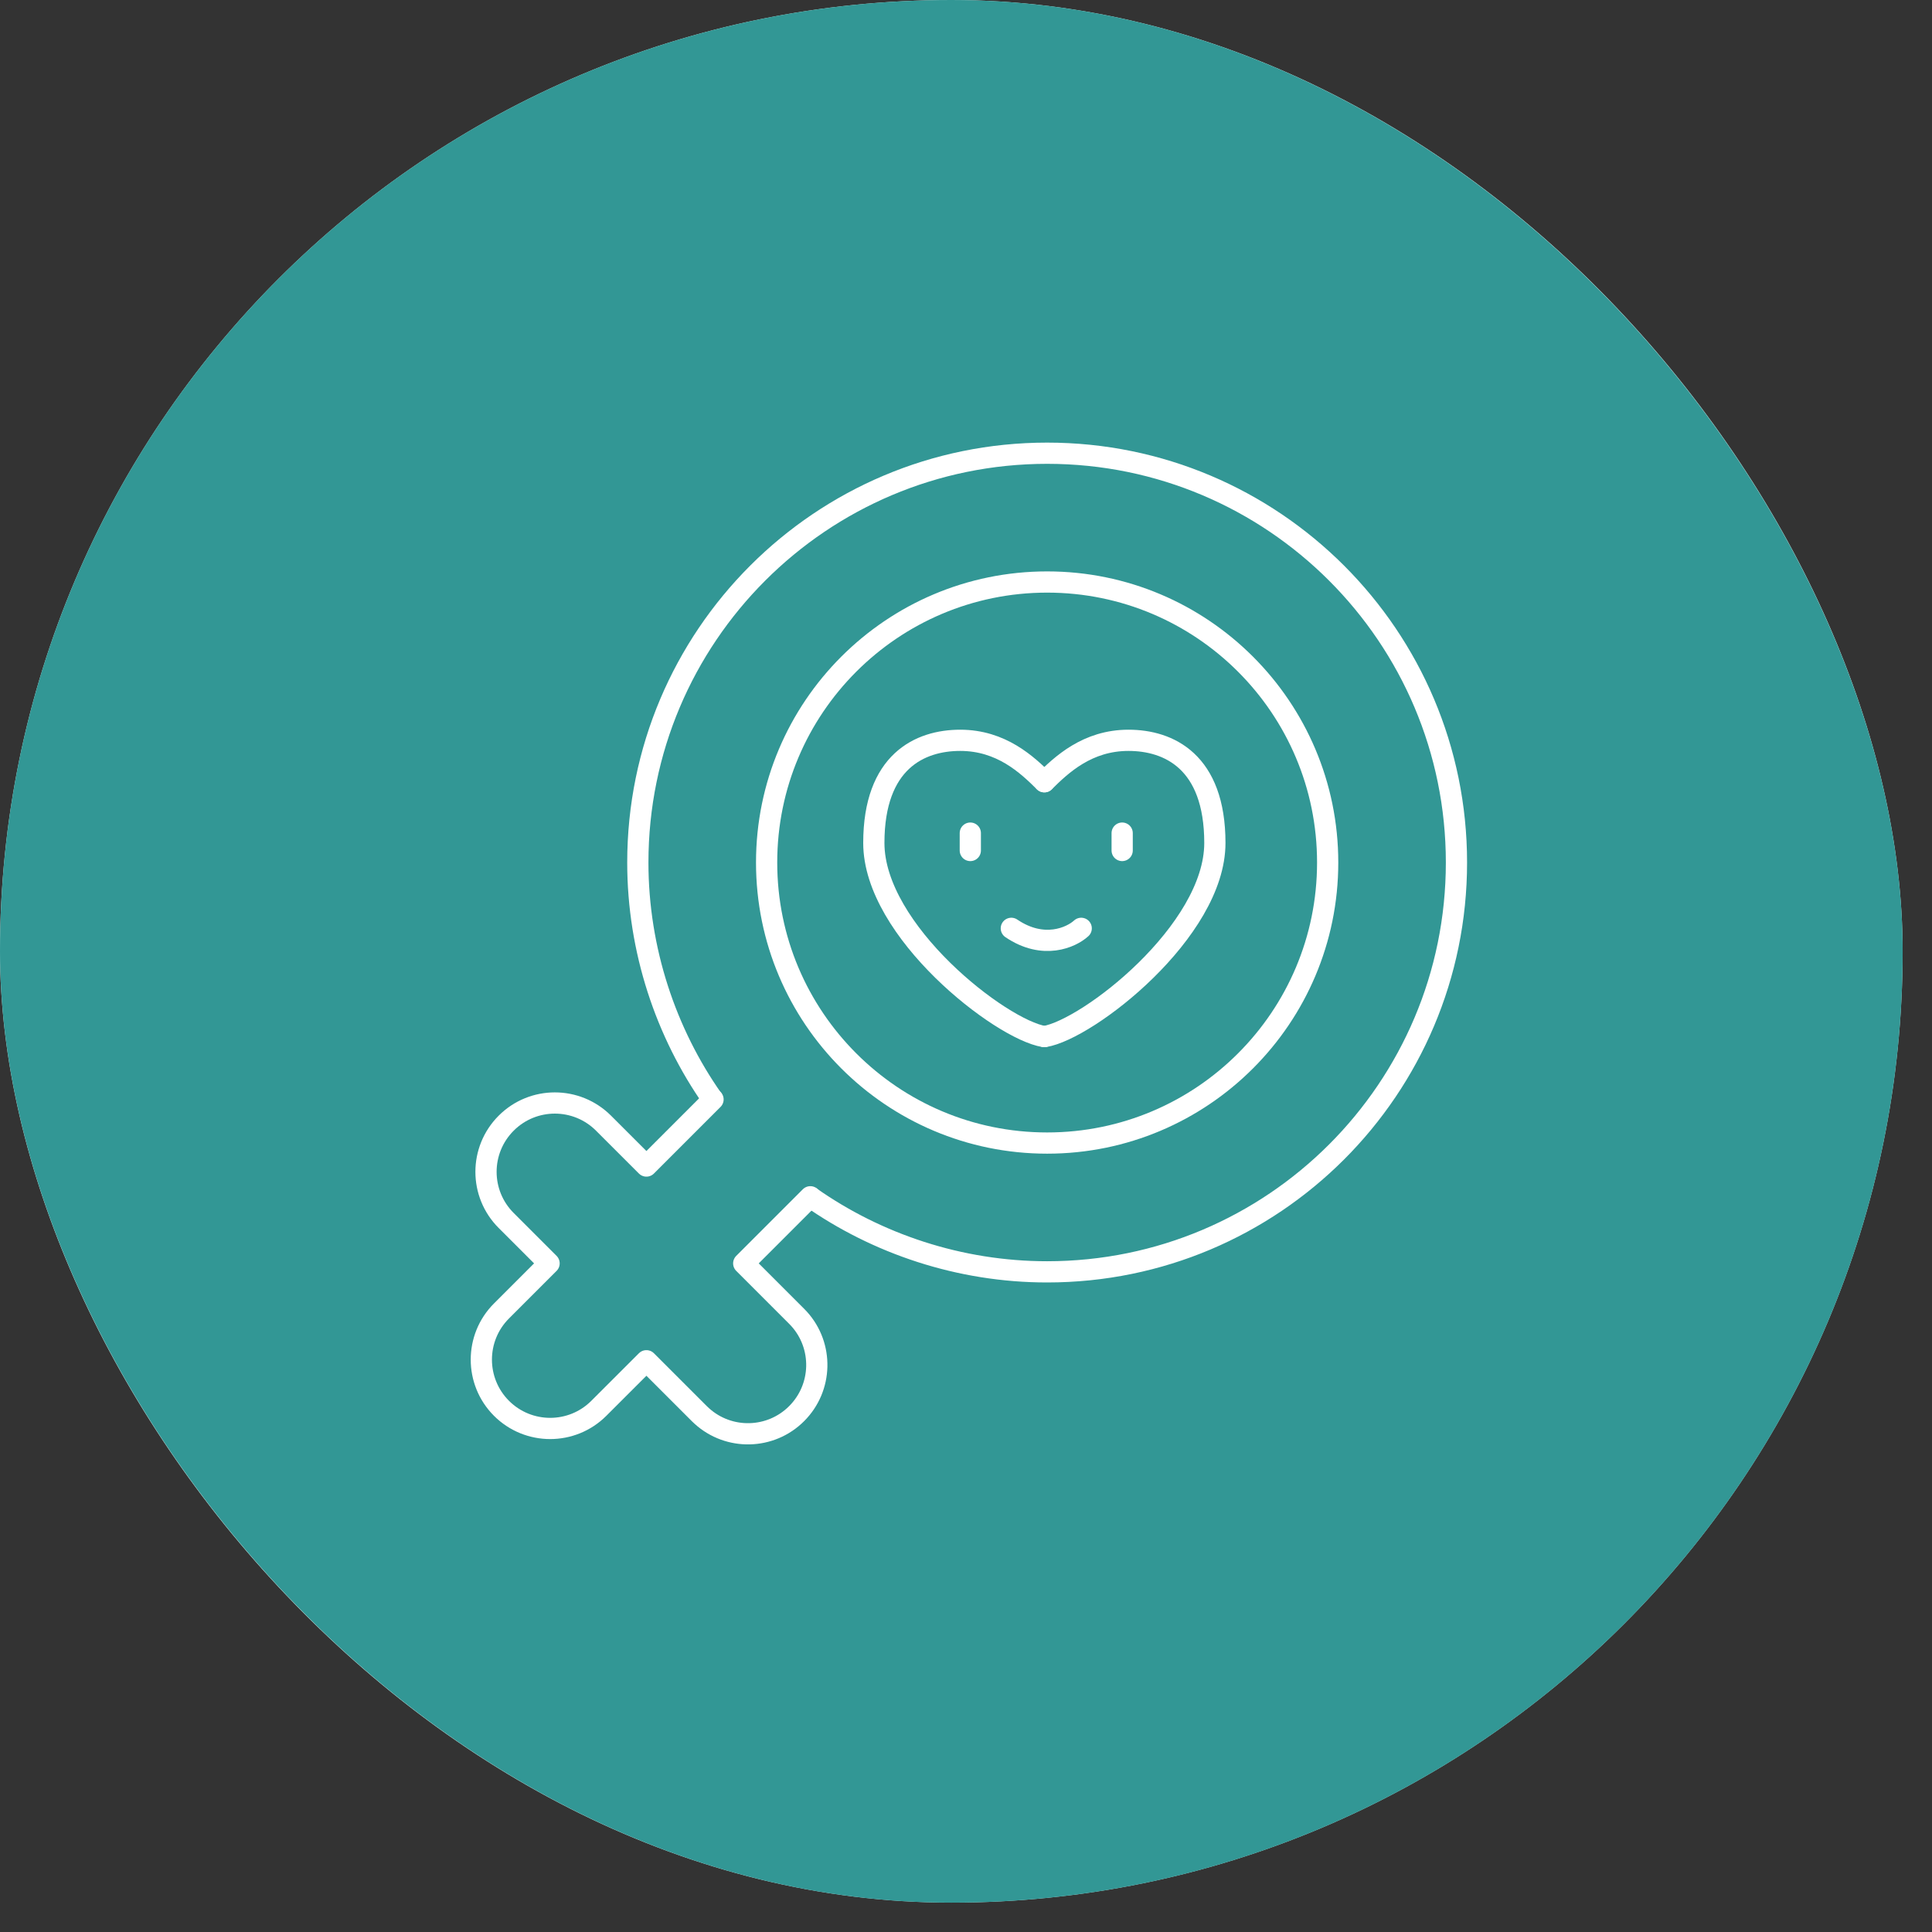
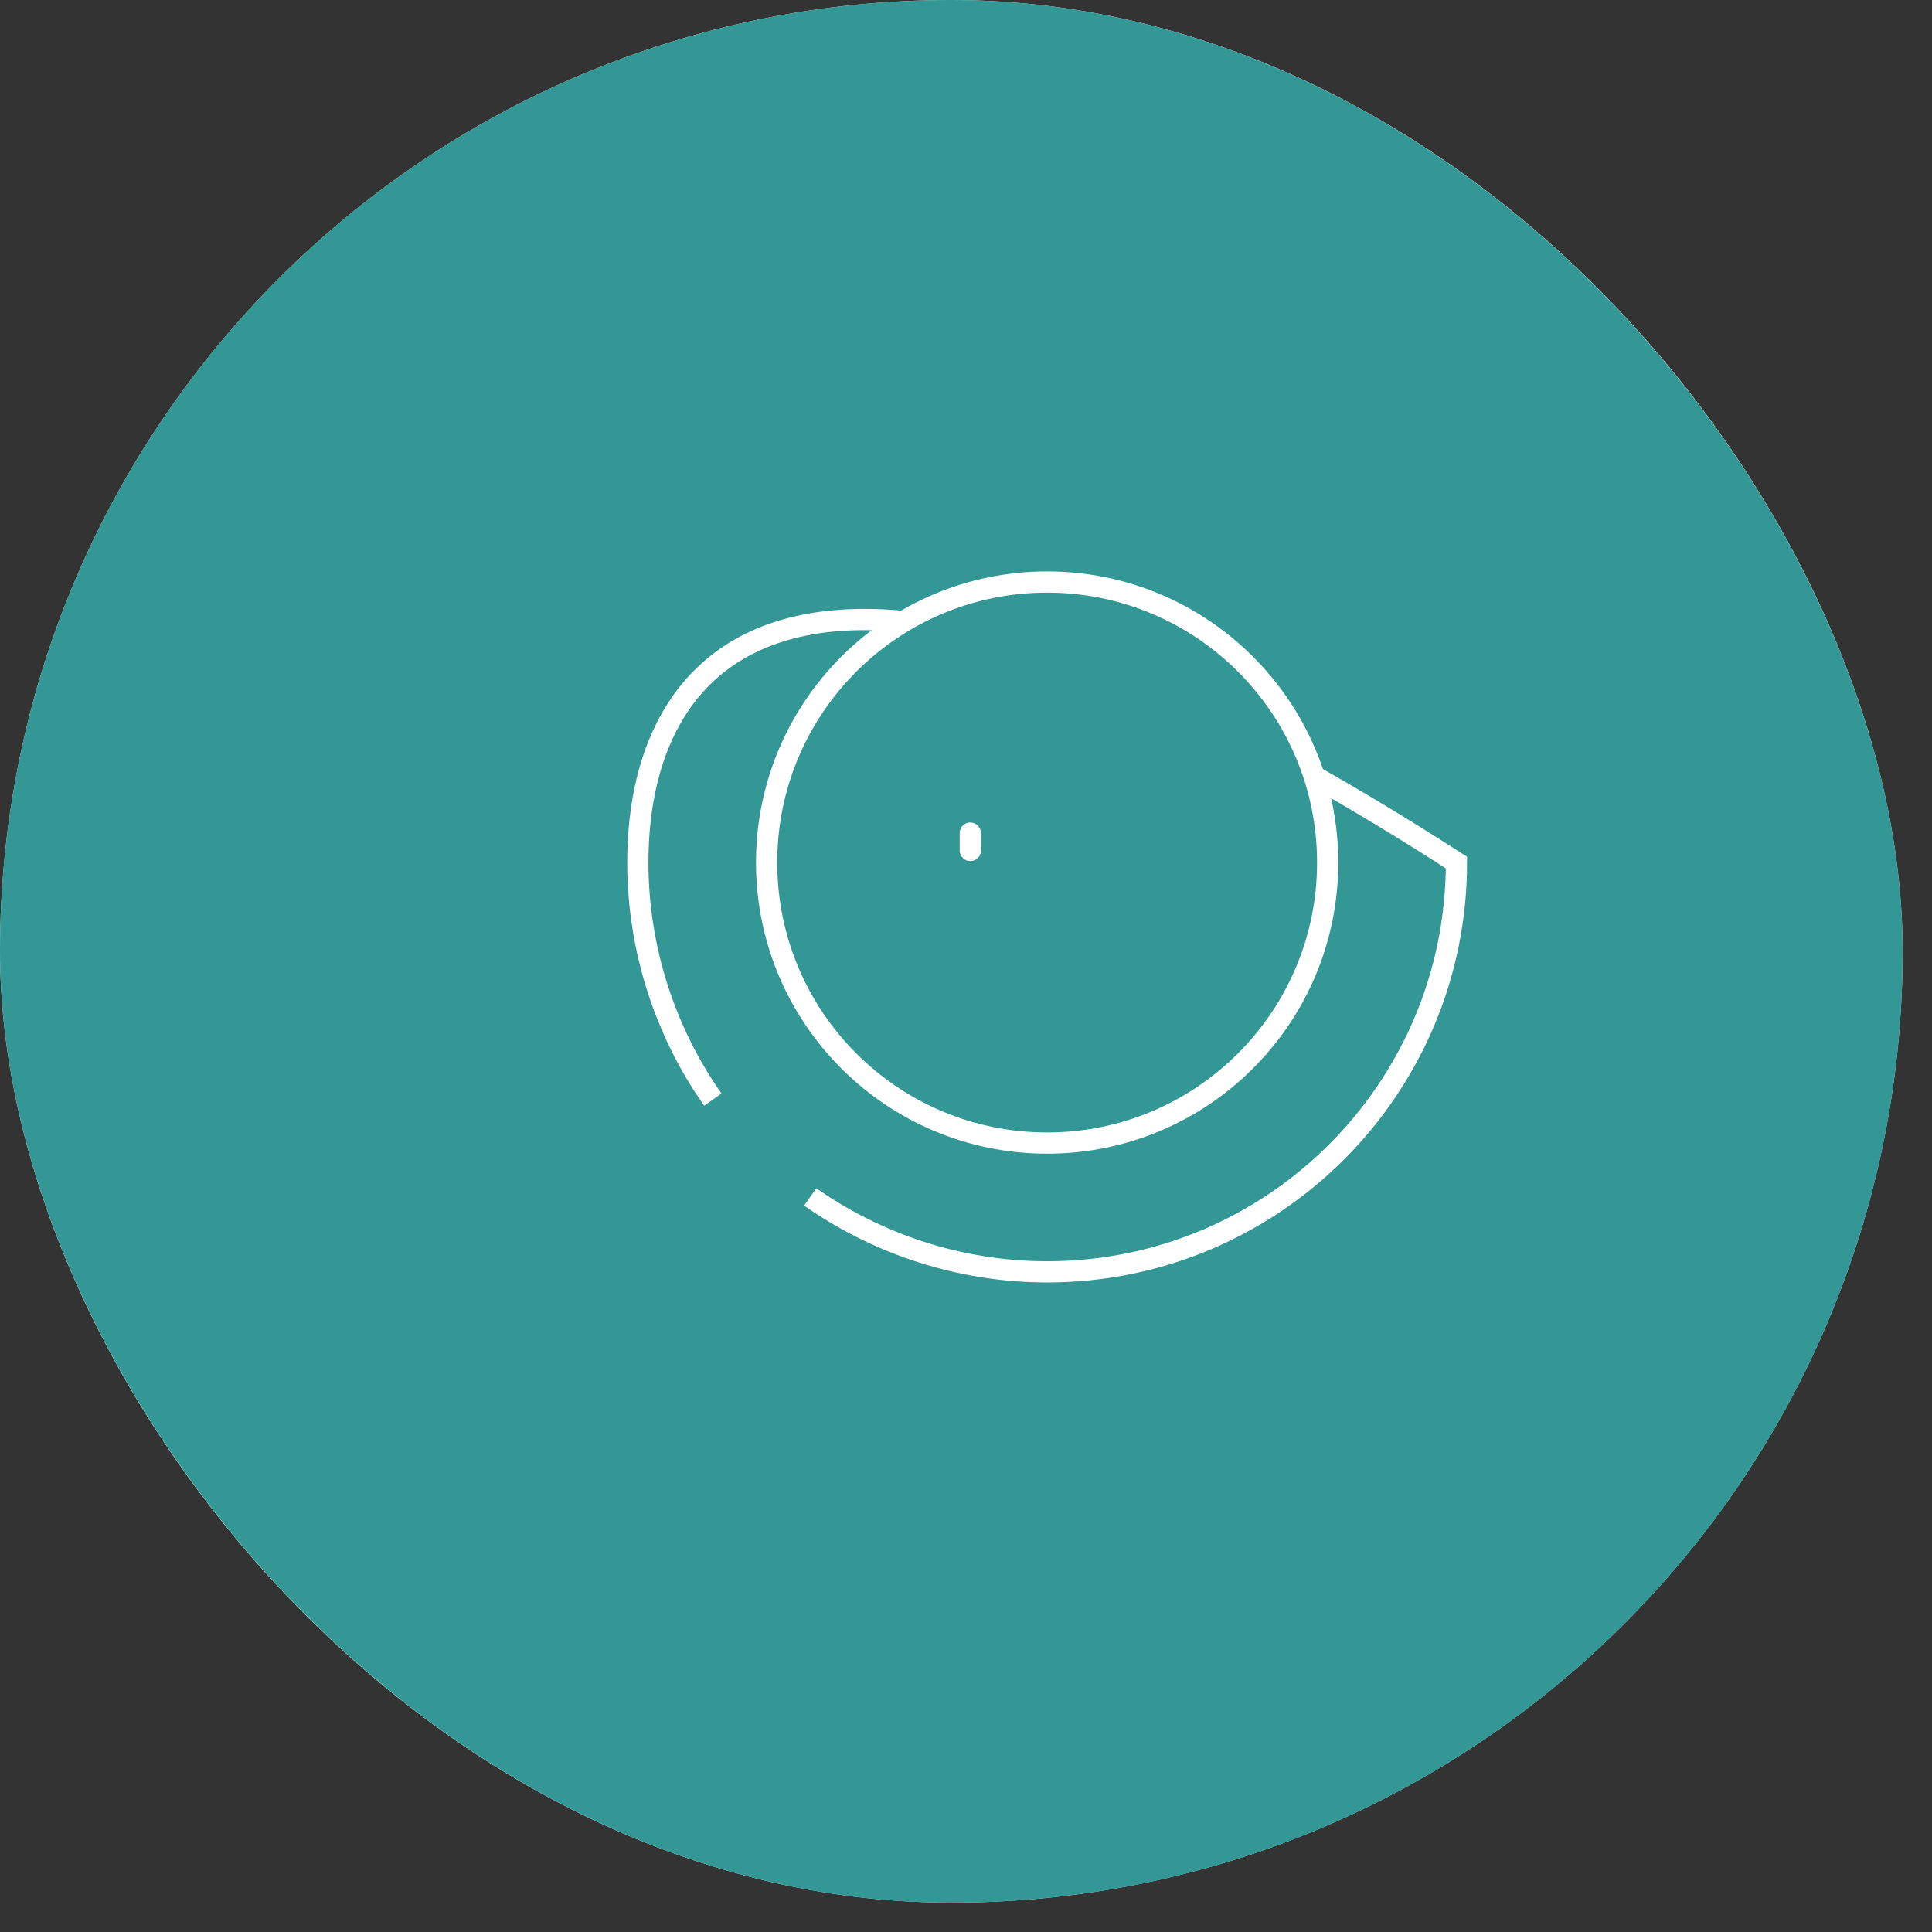
<svg xmlns="http://www.w3.org/2000/svg" width="65" height="65" viewBox="0 0 65 65" fill="none">
  <rect x="0" y="0" width="65" height="65" fill="#333333" stroke="none" />
  <rect x="0.357" y="0.357" width="63.298" height="63.298" rx="31.649" fill="#329795" stroke="#DBF3F2" stroke-width="0.714" />
  <rect width="64.013" height="64.013" rx="32.006" fill="#329795" />
-   <path d="M27.259 40.268C29.498 41.843 32.284 42.79 35.23 42.79C42.835 42.79 49.001 36.625 49.001 29.019C49.001 21.414 42.835 15.248 35.23 15.248C27.624 15.248 21.459 21.414 21.459 29.019C21.459 31.965 22.406 34.756 23.982 36.995" stroke="white" stroke-width="0.714" />
+   <path d="M27.259 40.268C29.498 41.843 32.284 42.79 35.23 42.79C42.835 42.79 49.001 36.625 49.001 29.019C27.624 15.248 21.459 21.414 21.459 29.019C21.459 31.965 22.406 34.756 23.982 36.995" stroke="white" stroke-width="0.714" />
  <circle cx="35.23" cy="29.019" r="9.438" fill="#329795" stroke="white" stroke-width="0.714" />
-   <path d="M23.989 36.989L21.748 39.23L20.305 37.788C19.4 36.883 17.934 36.883 17.03 37.788C16.125 38.692 16.125 40.158 17.03 41.062L18.473 42.505L16.872 44.106C15.968 45.01 15.968 46.476 16.872 47.381C17.777 48.285 19.243 48.285 20.147 47.381L21.748 45.781L23.527 47.56L23.614 47.642C24.523 48.464 25.927 48.436 26.802 47.56C27.678 46.684 27.706 45.281 26.885 44.372L26.802 44.285L25.022 42.505L27.263 40.264" stroke="white" stroke-width="0.714" stroke-linecap="round" stroke-linejoin="round" />
-   <path d="M35.136 26.301C34.555 25.726 33.688 24.907 32.305 24.907C30.953 24.907 29.399 25.614 29.399 28.361C29.399 31.328 33.667 34.639 35.129 34.874" stroke="white" stroke-width="0.714" stroke-linecap="round" stroke-linejoin="round" />
-   <path d="M35.136 26.301C35.716 25.726 36.583 24.907 37.966 24.907C39.318 24.907 40.873 25.614 40.873 28.361C40.873 31.328 36.604 34.639 35.143 34.874" stroke="white" stroke-width="0.714" stroke-linecap="round" stroke-linejoin="round" />
-   <path d="M36.376 31.233C36.042 31.539 35.105 31.966 34.025 31.233" stroke="white" stroke-width="0.714" stroke-linecap="round" stroke-linejoin="round" />
  <path d="M32.645 28.029V28.614" stroke="white" stroke-width="0.714" stroke-linecap="round" stroke-linejoin="round" />
-   <path d="M37.754 28.029V28.614" stroke="white" stroke-width="0.714" stroke-linecap="round" stroke-linejoin="round" />
</svg>